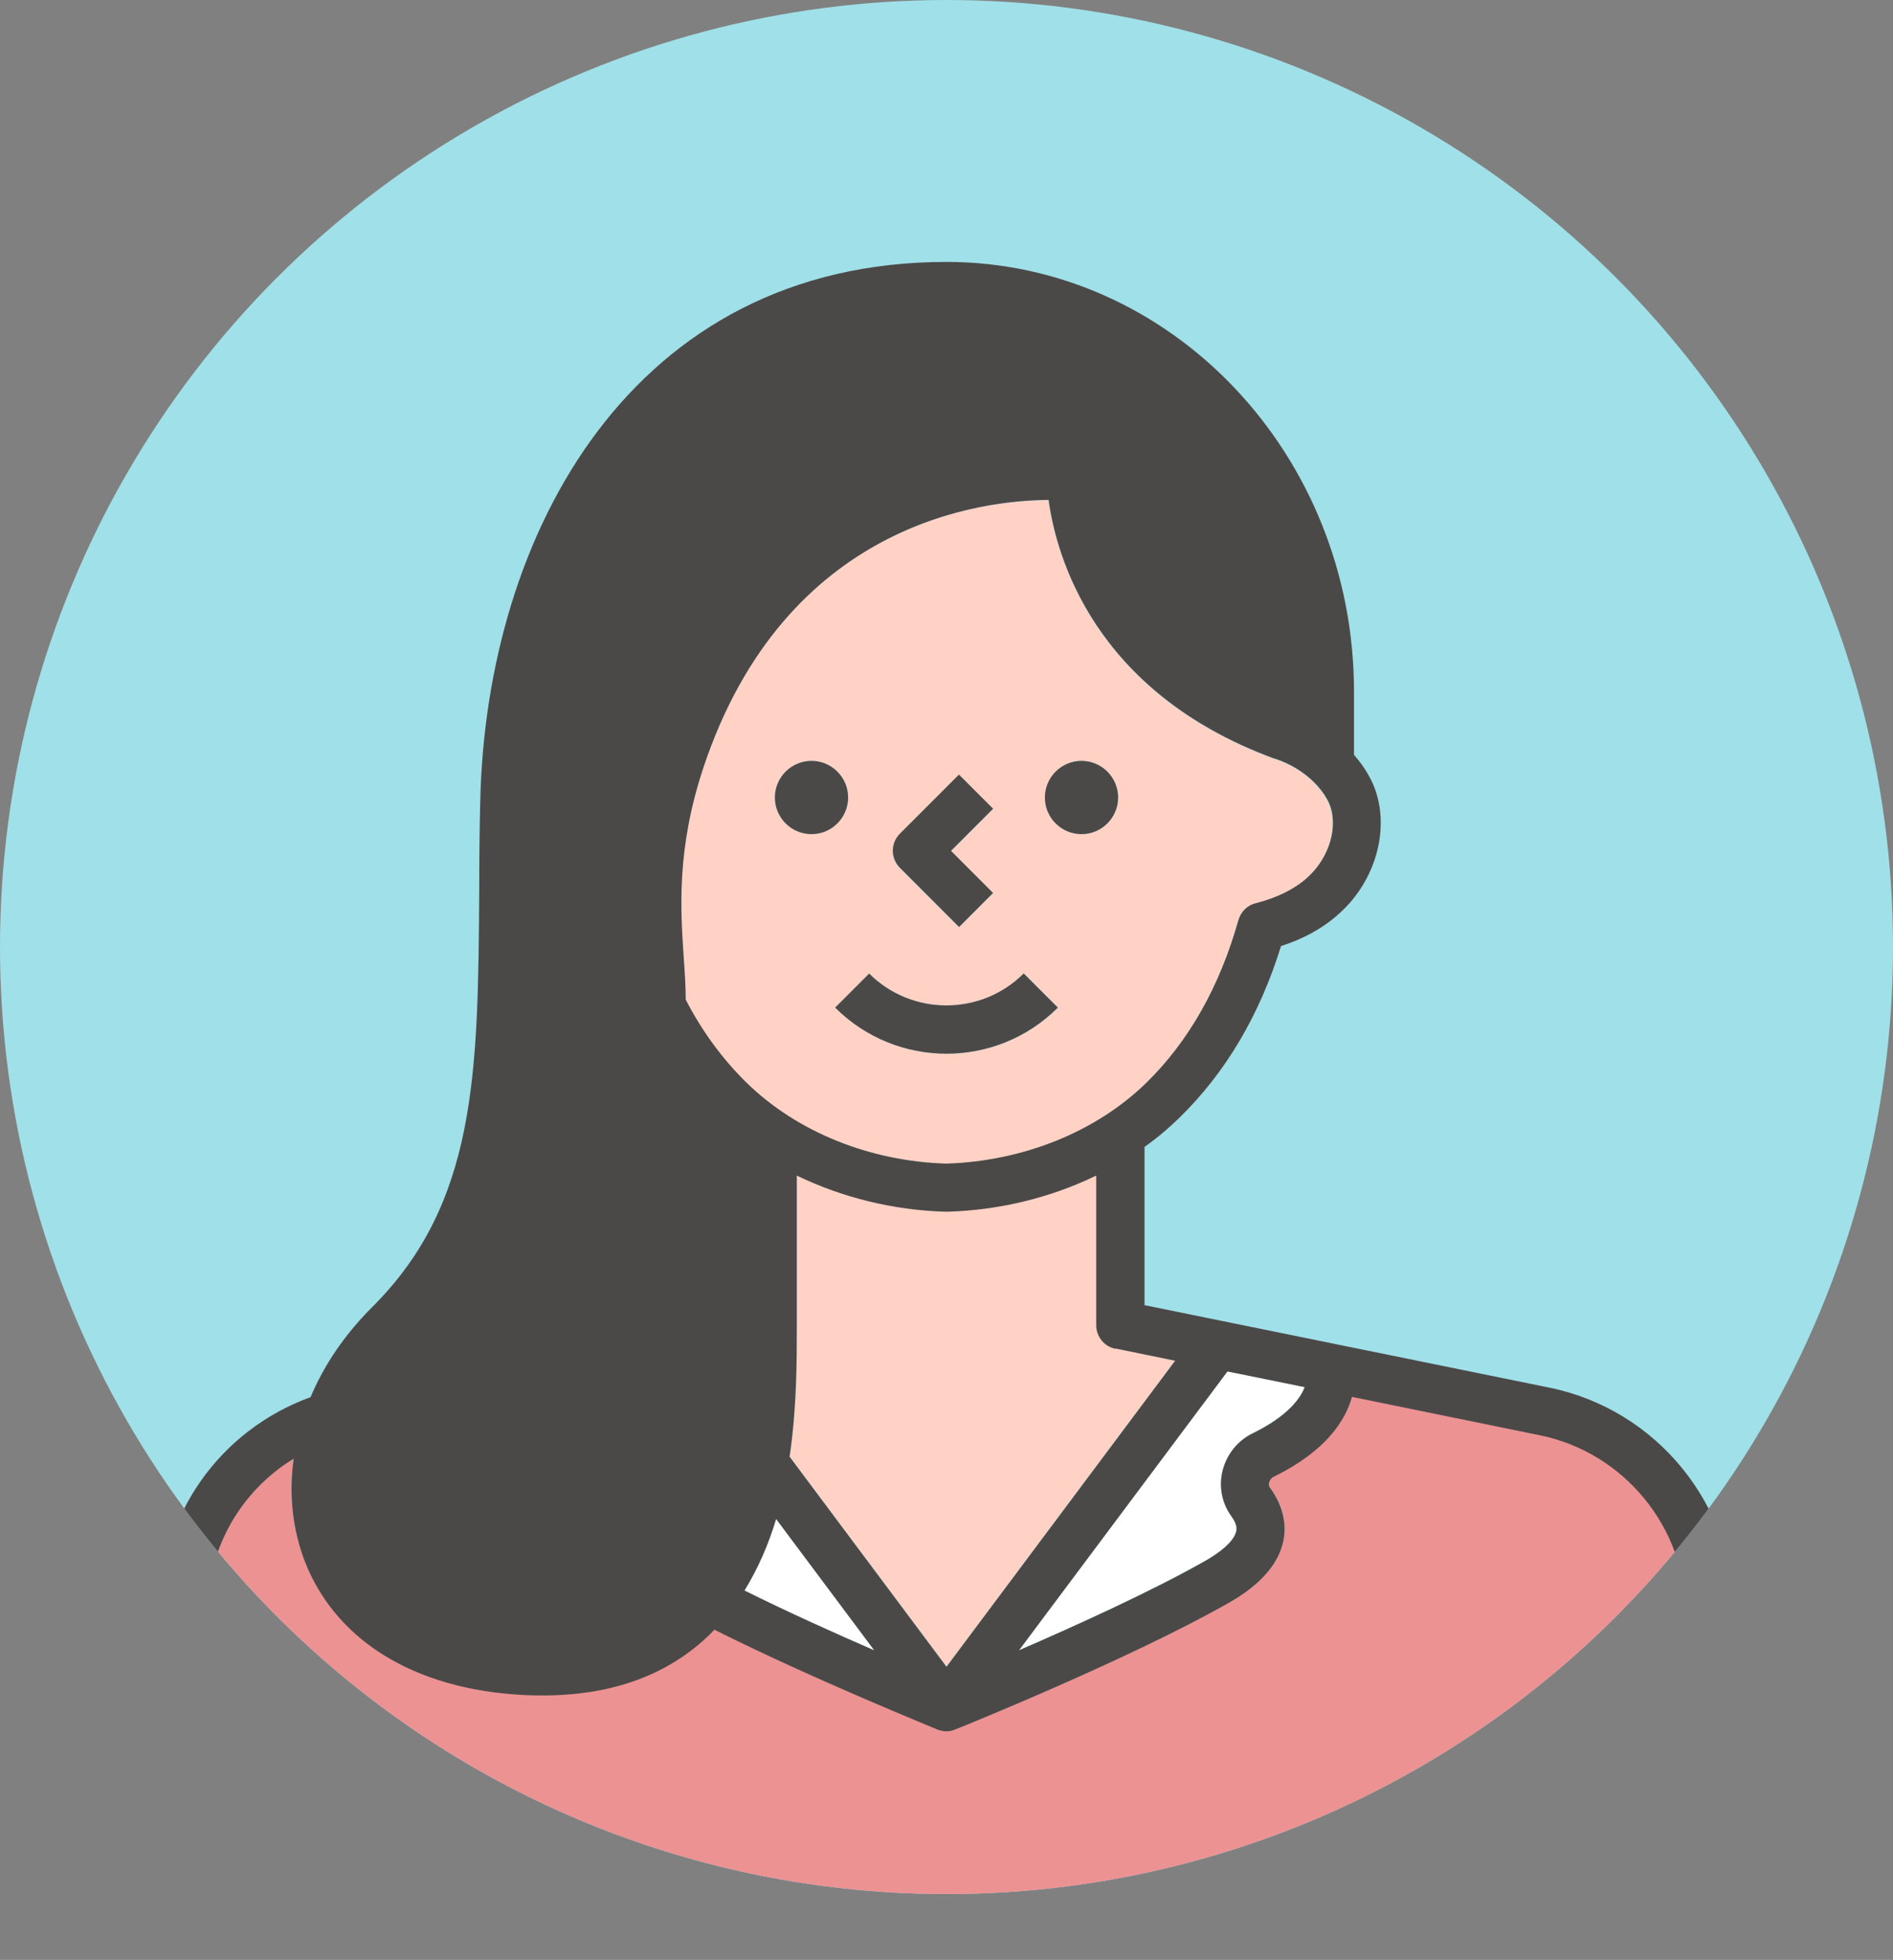
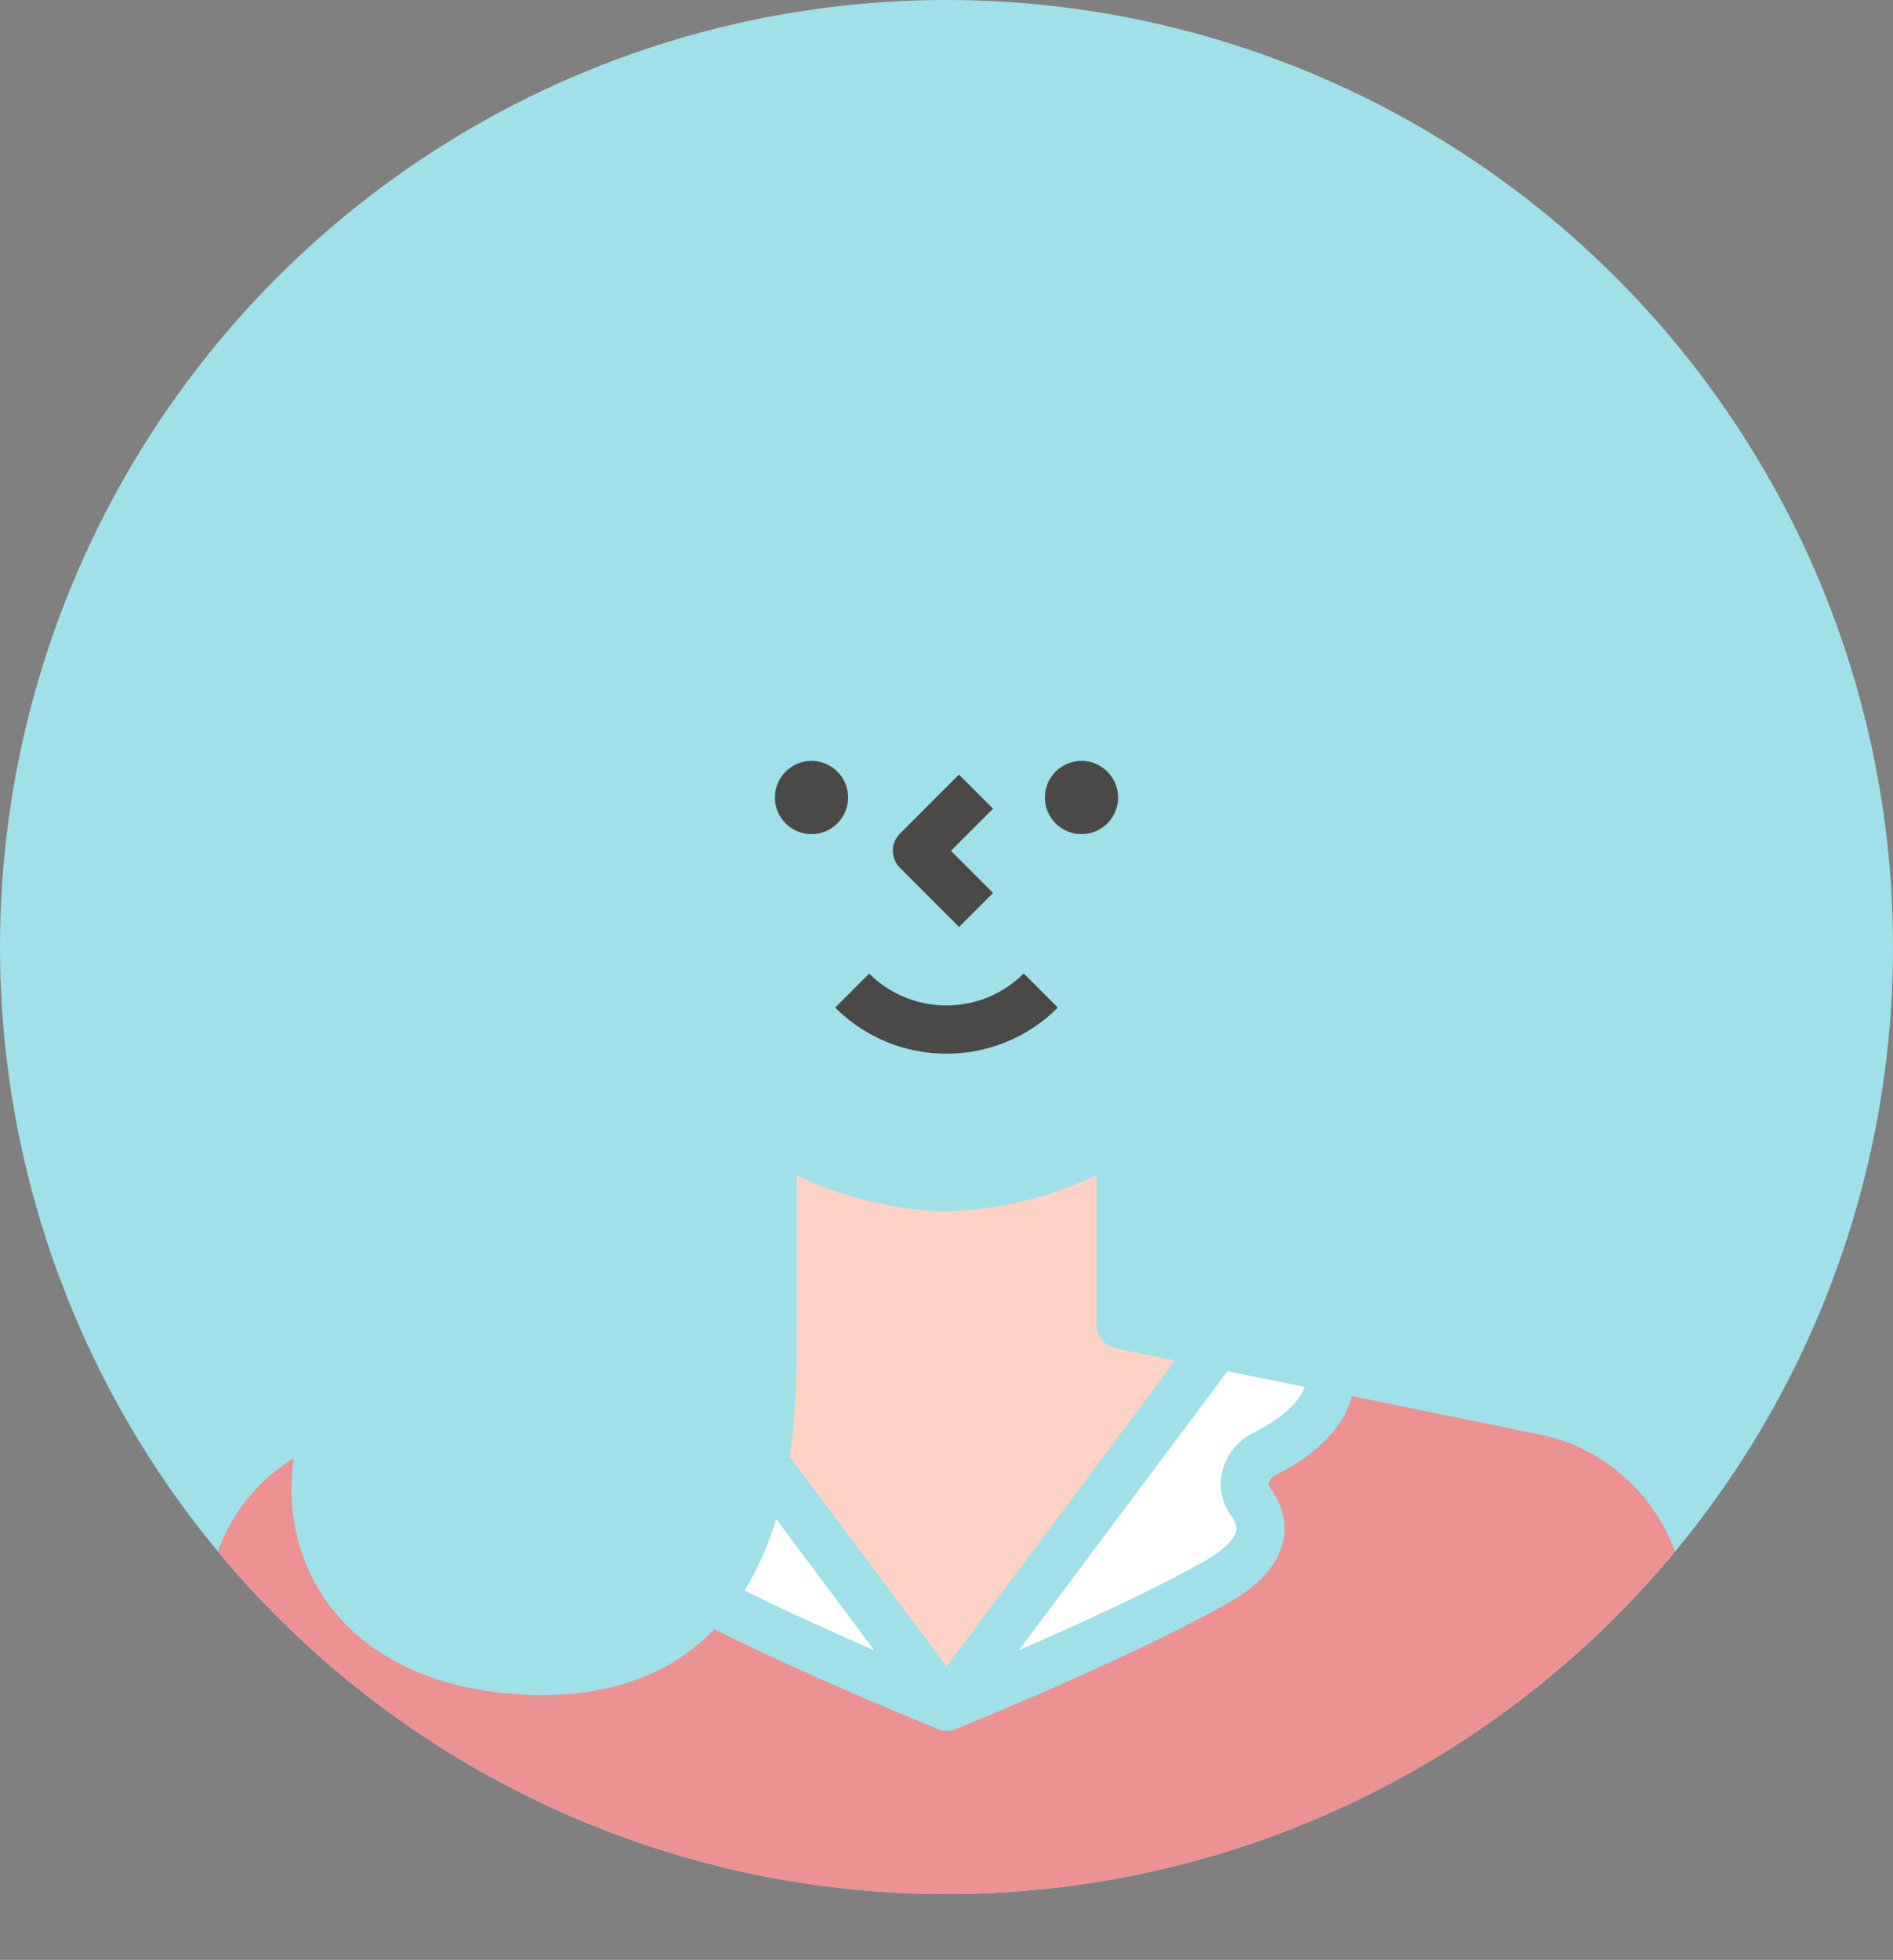
<svg xmlns="http://www.w3.org/2000/svg" id="_レイヤー_2" width="76" height="78.64" viewBox="0 0 76 78.64">
  <rect x="0" y="0" width="76" height="78.64" fill="#808080" stroke="none" />
  <defs>
    <style>.cls-1{clip-path:url(#clippath);}.cls-2,.cls-3{fill:#a0e0e8;}.cls-4{fill:#4b4948;}.cls-4,.cls-3,.cls-5,.cls-6,.cls-7{stroke-width:0px;}.cls-5{fill:#fff;}.cls-6{fill:#ec9293;}.cls-7{fill:#ffd2c5;}</style>
    <clipPath id="clippath">
      <circle class="cls-3" cx="38" cy="38" r="38" />
    </clipPath>
  </defs>
  <g id="design">
    <circle class="cls-2" cx="38" cy="38" r="38" />
    <g class="cls-1">
      <path class="cls-7" d="m38,48.61s-.02,0-.03,0c-2.11-.06-4.17-.57-5.98-1.45v6.08c0,1.36,0,3.24-.29,5.2l6.3,8.43,9.18-12.28-2.39-.49c-.45-.09-.77-.49-.77-.95v-6c-1.82.88-3.87,1.39-5.98,1.45,0,0-.02,0-.03,0Z" />
-       <path class="cls-7" d="m52.8,31.45c-.43-.45-1-.79-1.63-1-.01,0-.02,0-.04-.01-7.26-2.68-8.74-8.17-9.04-10.37-2.57,0-10.58.85-13.87,10.77-1.07,3.24-.91,5.65-.78,7.59.04.58.08,1.14.08,1.69.66,1.28,1.49,2.4,2.45,3.34,2.02,1.97,4.94,3.14,8.02,3.24,3.08-.09,6-1.27,8.02-3.24,1.7-1.66,2.95-3.85,3.7-6.53.09-.33.36-.59.7-.68.84-.21,1.53-.55,2.05-1.01.91-.8,1.28-2.1.87-3.02-.11-.25-.29-.51-.54-.76Zm-16.67,2.01l2.37-2.37,1.37,1.37-1.69,1.69,1.69,1.69-1.37,1.37-2.37-2.37c-.38-.38-.38-.99,0-1.37Zm-5.02-1.46c0-.81.66-1.47,1.47-1.47s1.47.66,1.47,1.47-.66,1.47-1.47,1.47-1.47-.66-1.47-1.47Zm6.89,10.28c-1.62,0-3.24-.62-4.47-1.85l1.37-1.37c1.71,1.71,4.5,1.71,6.21,0l1.37,1.37c-1.23,1.23-2.85,1.85-4.47,1.85Zm5.42-8.81c-.81,0-1.47-.66-1.47-1.47s.66-1.47,1.47-1.47,1.47.66,1.47,1.47-.66,1.47-1.47,1.47Z" />
      <path class="cls-5" d="m48.39,62.62c1.01-.58,1.2-1.02,1.24-1.18.01-.06.06-.26-.2-.62-.38-.51-.51-1.17-.35-1.8.16-.66.61-1.22,1.22-1.52,1.41-.7,1.91-1.4,2.08-1.85l-3.1-.63-8.37,11.19c2.31-1,5.37-2.39,7.48-3.59Z" />
      <path class="cls-6" d="m51.15,59.24c-.1.05-.17.14-.2.24-.03.11.02.17.03.19.64.87.65,1.66.54,2.17-.2.92-.93,1.75-2.18,2.46-3.92,2.23-10.7,4.97-10.98,5.08h0c-.11.04-.23.07-.36.07s-.25-.03-.36-.08h0c-.05-.02-5.06-2.04-8.96-4-.05.05-.09.11-.15.16-1.68,1.64-3.94,2.48-6.74,2.48-.1,0-.19,0-.29,0-4.56-.09-7.92-2.03-9.24-5.32-.53-1.32-.67-2.75-.47-4.18-2.13,1.31-3.47,3.63-3.47,6.22v11.96h59.36v-11.96c0-3.46-2.46-6.48-5.86-7.17l-7.54-1.54c-.25.93-1.02,2.16-3.13,3.2Z" />
      <path class="cls-5" d="m31.16,60.95c-.3,1-.71,1.97-1.27,2.87,1.73.86,3.64,1.71,5.21,2.4l-3.94-5.27Z" />
      <path class="cls-4" d="m34.9,39.06l-1.37,1.37c1.23,1.23,2.85,1.85,4.47,1.85s3.24-.62,4.47-1.85l-1.37-1.37c-1.71,1.71-4.5,1.71-6.21,0Z" />
      <path class="cls-4" d="m38.5,37.2l1.37-1.37-1.69-1.69,1.69-1.69-1.37-1.37-2.37,2.37c-.38.38-.38.99,0,1.37l2.37,2.37Z" />
      <path class="cls-4" d="m34.05,32c0-.81-.66-1.47-1.47-1.47s-1.47.66-1.47,1.47.66,1.47,1.47,1.47,1.47-.66,1.47-1.47Z" />
      <path class="cls-4" d="m43.42,30.53c-.81,0-1.47.66-1.47,1.47s.66,1.47,1.47,1.47,1.47-.66,1.47-1.47-.66-1.47-1.47-1.47Z" />
-       <path class="cls-4" d="m62.21,55.68l-16.26-3.31v-6.35c.51-.36.98-.76,1.42-1.19,1.83-1.79,3.2-4.09,4.06-6.87.91-.29,1.69-.72,2.32-1.29,1.54-1.36,2.11-3.58,1.35-5.26-.18-.39-.43-.77-.74-1.12v-2.54c0-9.51-7.34-17.24-16.36-17.24-12.62,0-18.49,10.89-18.72,21.67-.03,1.25-.04,2.45-.04,3.6-.05,7.26-.09,12.5-4.32,16.69-1.08,1.08-1.91,2.3-2.45,3.59-3.66,1.33-6.08,4.76-6.08,8.69v12.92c0,.53.43.97.97.97h61.29c.53,0,.97-.43.97-.97v-12.92c0-4.38-3.11-8.19-7.41-9.07Zm-12.78,5.15c.26.35.22.55.2.62-.03.16-.22.6-1.24,1.18-2.11,1.2-5.17,2.59-7.48,3.59l8.37-11.19,3.1.63c-.17.45-.67,1.16-2.08,1.85-.62.3-1.06.86-1.22,1.52-.15.63-.02,1.28.35,1.8Zm-18.27.12l3.94,5.27c-1.57-.68-3.48-1.54-5.21-2.4.55-.9.97-1.87,1.27-2.87Zm13.63-6.84l2.39.49-9.18,12.28-6.3-8.43c.29-1.96.29-3.84.29-5.2v-6.08c1.82.88,3.87,1.39,5.98,1.45,0,0,.02,0,.03,0s.02,0,.03,0c2.11-.06,4.17-.57,5.98-1.45v6c0,.46.32.86.77.95Zm7.68-18.88c-.52.46-1.22.8-2.05,1.01-.34.08-.6.34-.7.68-.75,2.67-2,4.87-3.7,6.53-2.02,1.97-4.94,3.14-8.02,3.24-3.08-.09-6-1.27-8.02-3.24-.96-.94-1.79-2.06-2.45-3.34,0-.55-.04-1.11-.08-1.69-.13-1.94-.29-4.35.78-7.59,3.29-9.91,11.3-10.76,13.87-10.77.3,2.2,1.78,7.69,9.04,10.37.01,0,.02,0,.04.01.63.2,1.19.55,1.63,1,.24.25.42.51.54.76.41.92.04,2.21-.87,3.02Zm15.21,41.48H8.32v-11.96c0-2.6,1.34-4.92,3.47-6.22-.2,1.43-.05,2.86.47,4.18,1.32,3.29,4.68,5.22,9.24,5.32.1,0,.19,0,.29,0,2.8,0,5.06-.83,6.74-2.48.05-.05.1-.11.15-.16,3.9,1.96,8.91,3.98,8.96,4.01h0c.11.04.23.07.36.07s.25-.03.36-.08h0c.29-.11,7.06-2.85,10.98-5.08,1.25-.71,1.98-1.54,2.18-2.46.11-.51.1-1.29-.54-2.17-.01-.02-.06-.08-.03-.19.03-.1.1-.2.2-.24,2.11-1.04,2.87-2.27,3.13-3.2l7.54,1.54c3.39.69,5.86,3.71,5.86,7.17v11.96Z" />
    </g>
  </g>
</svg>